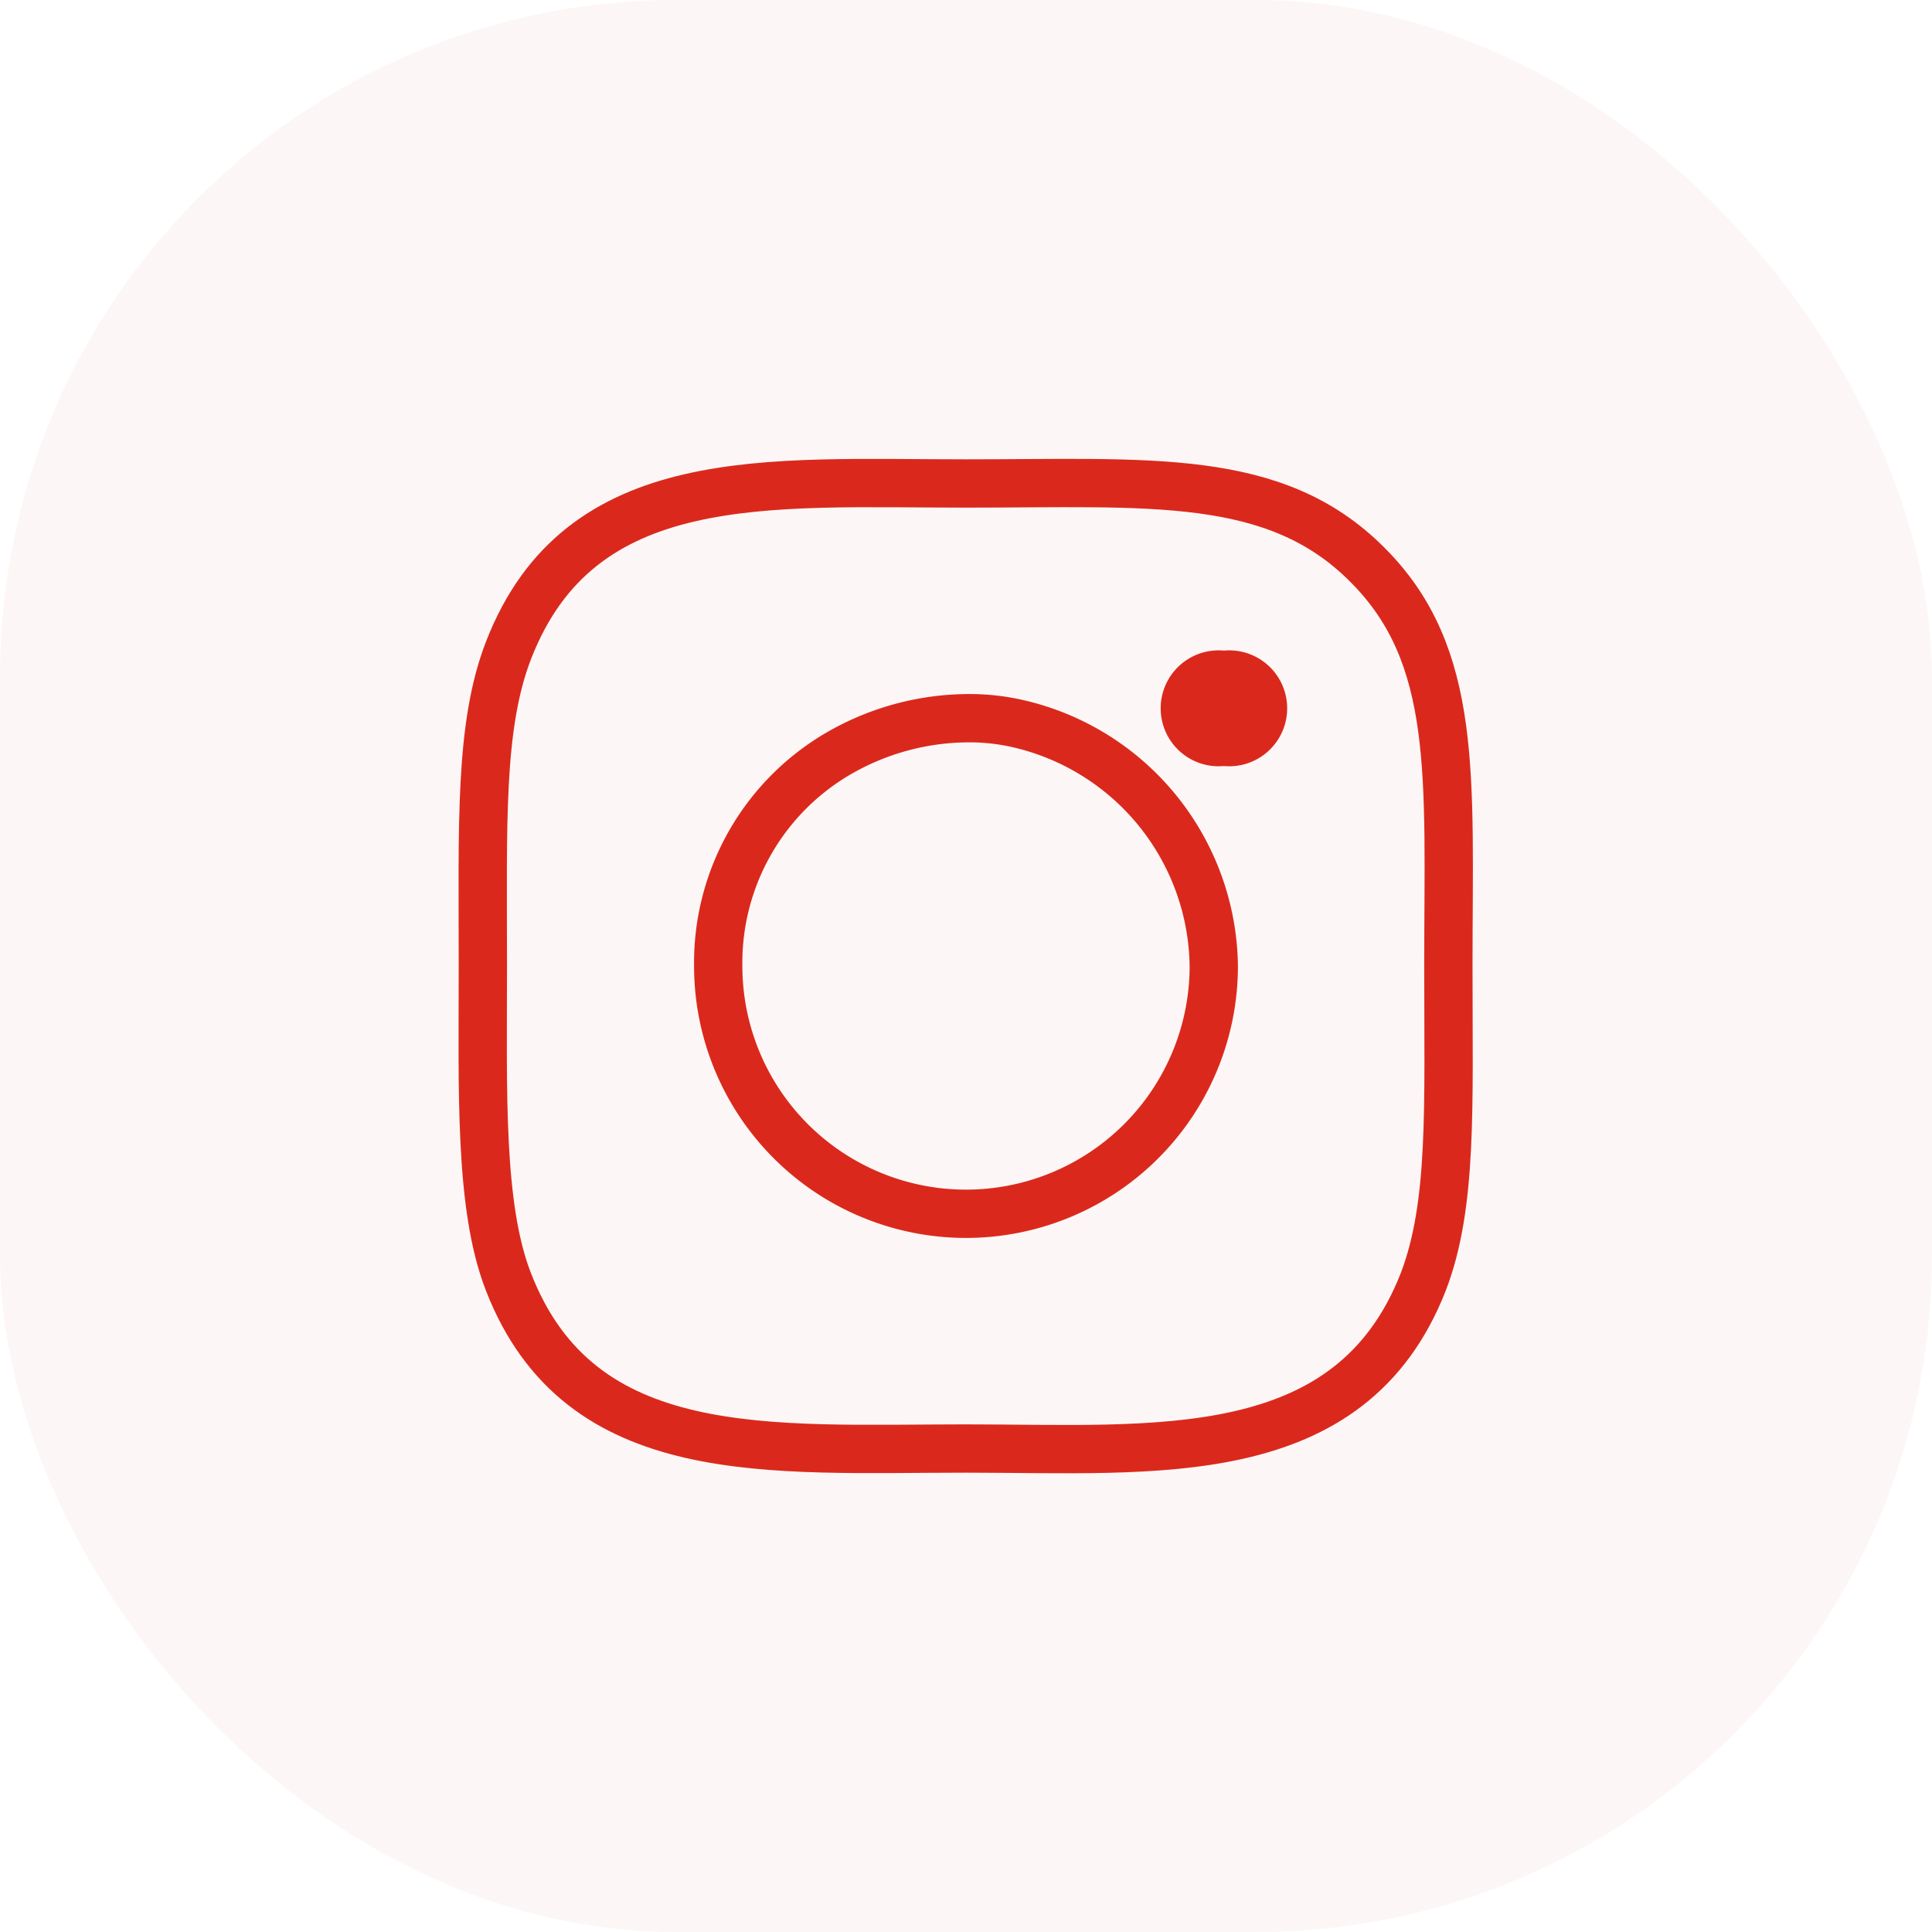
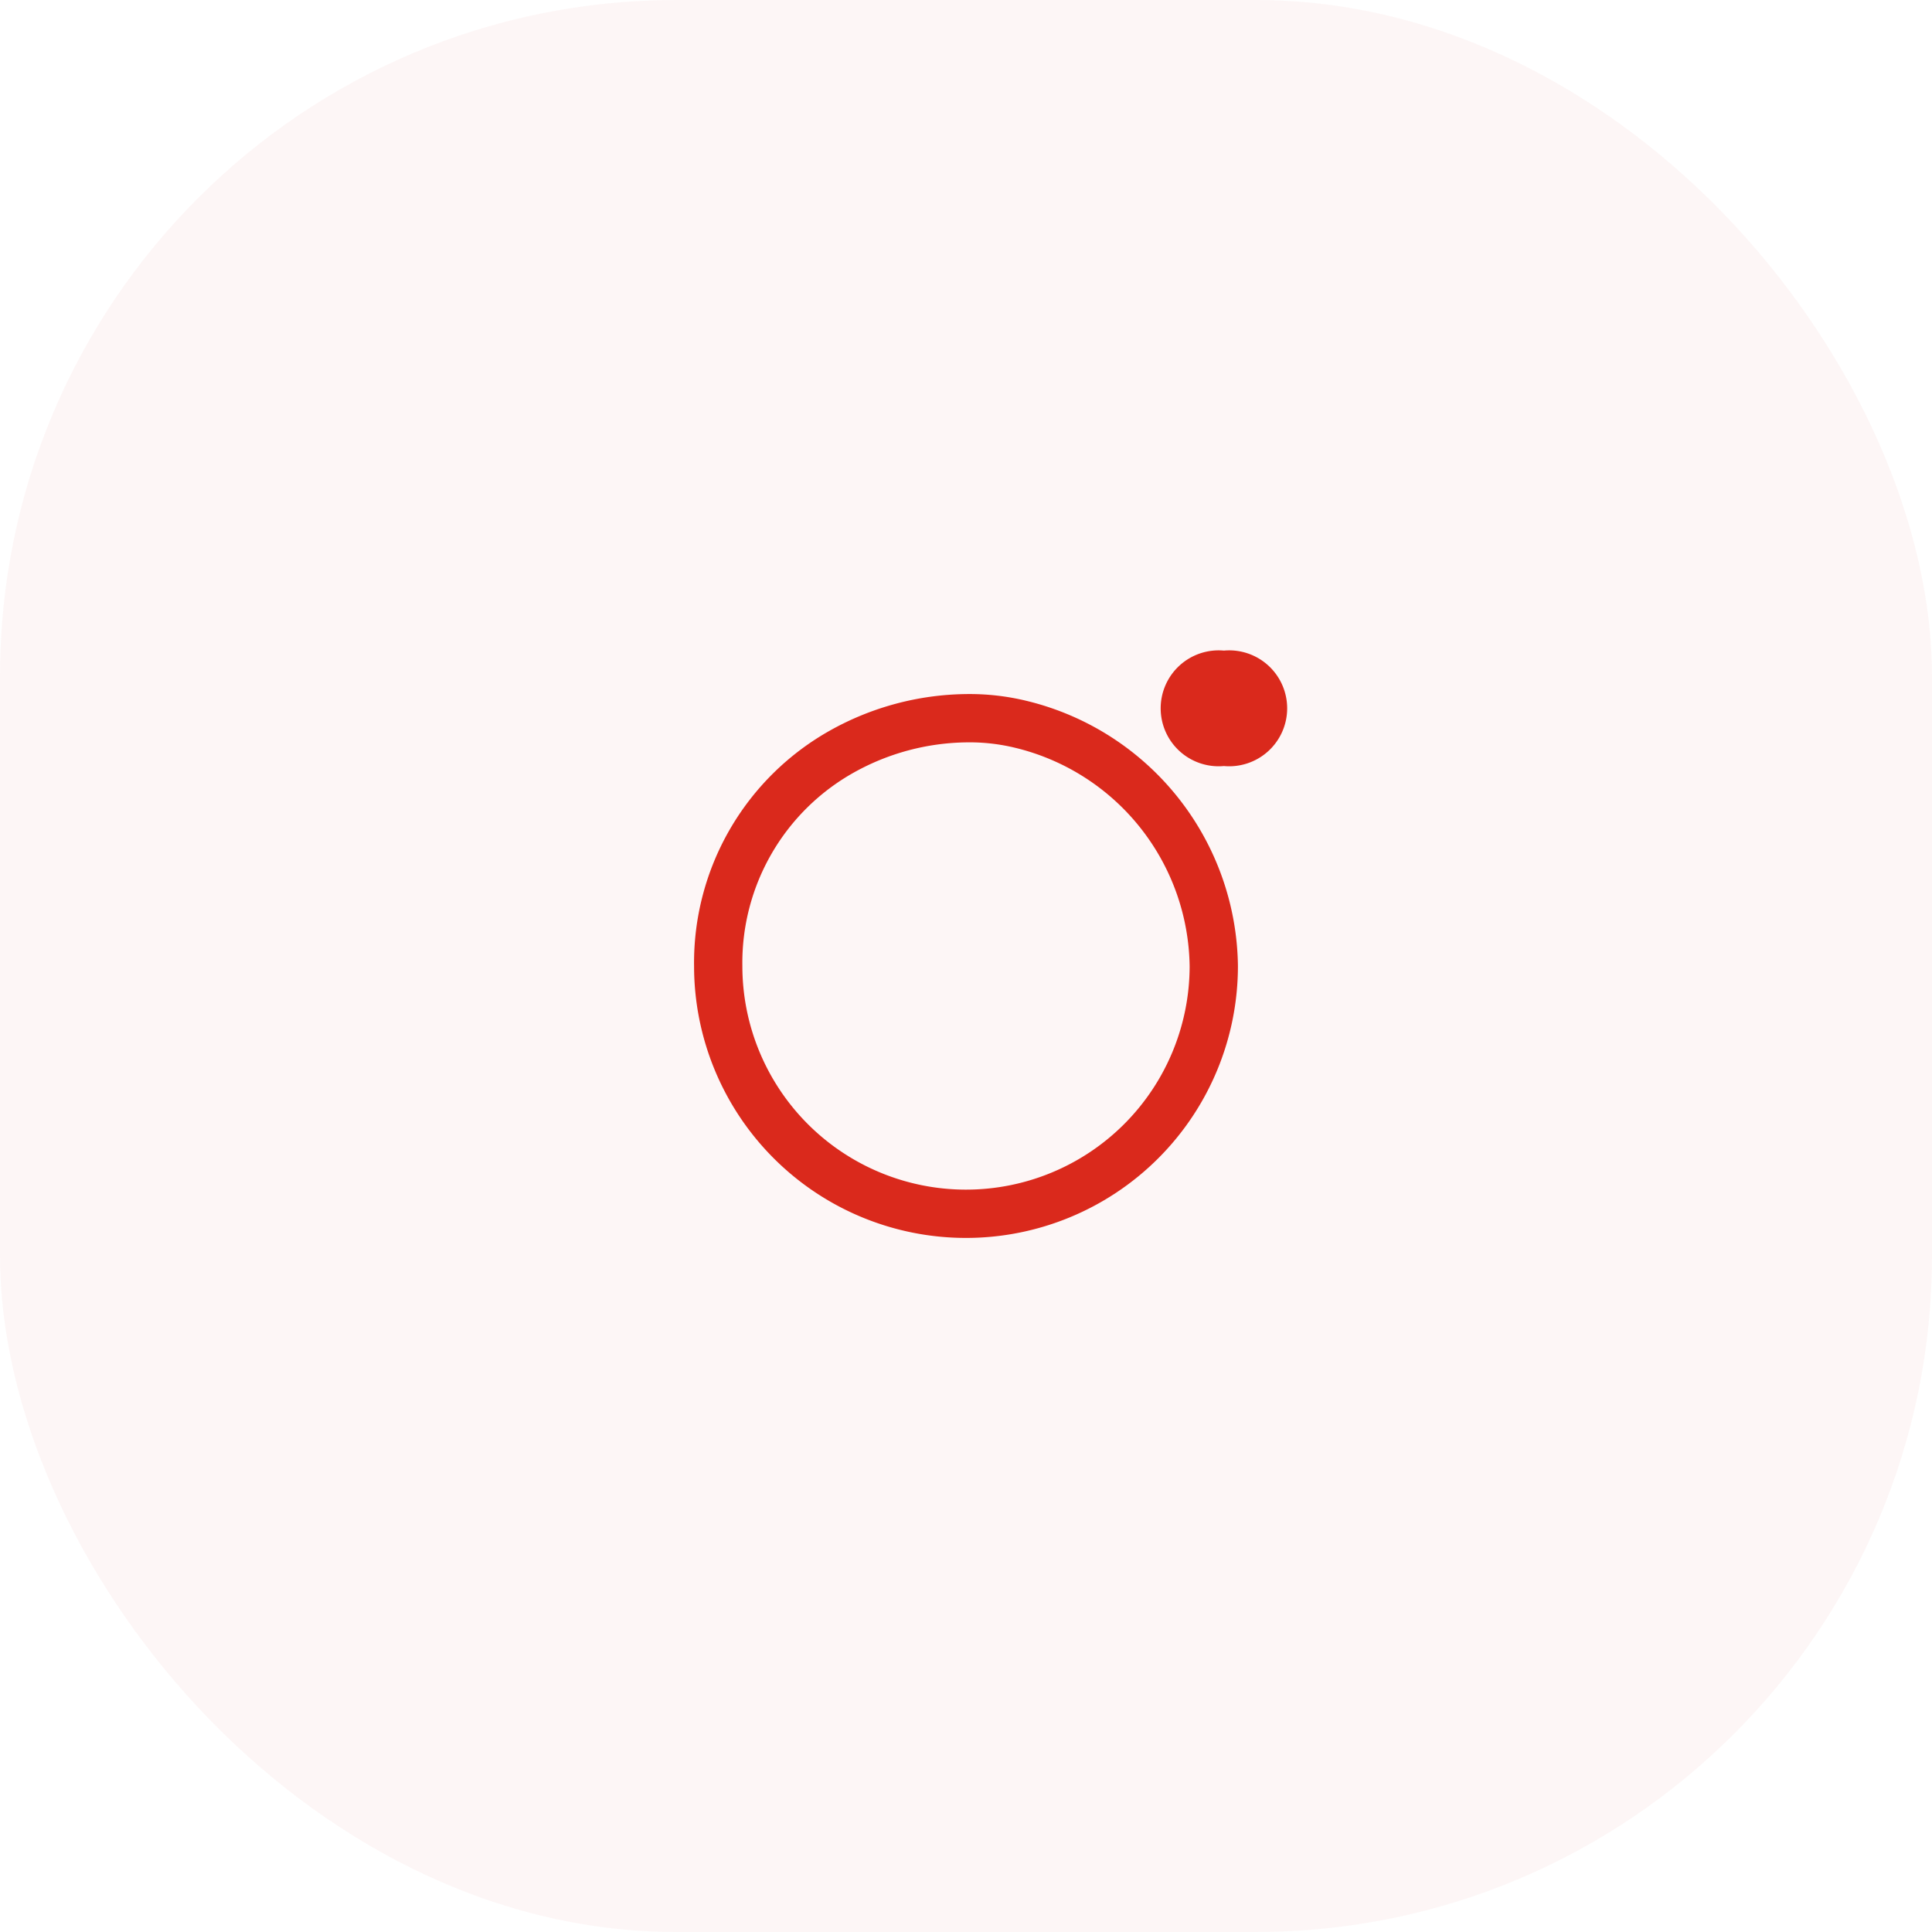
<svg xmlns="http://www.w3.org/2000/svg" width="40" height="40" viewBox="0 0 40 40">
  <g id="Group_5" data-name="Group 5" transform="translate(-1153 -40)">
    <g id="Group_4" data-name="Group 4">
      <g id="Group_3" data-name="Group 3">
        <rect id="Rectangle" width="40" height="40" rx="14" transform="translate(1153 40)" fill="#da291c" opacity="0.04" />
-         <path id="Path" d="M10,.01C5.9.01,2.013-.35.533,3.46-.077,5.03,0,7.07,0,10c0,2.57-.08,4.98.53,6.54,1.48,3.81,5.4,3.45,9.47,3.45,3.92,0,7.96.41,9.47-3.45.61-1.59.52-3.6.52-6.54,0-3.9.22-6.42-1.68-8.31C16.4-.23,13.8.01,10,.01Z" transform="translate(1162.997 50)" fill="rgba(218,41,28,0)" stroke="#da291c" stroke-width="1" />
-         <path id="Path-2" data-name="Path" d="M7.29.018c8.55-.01,9.64-.96,9.04,12.22-.22,4.66-3.77,4.15-8.14,4.15C.23,16.388,0,16.168,0,8.2,0,.148.63.018,7.29.018Z" transform="translate(1164.81 51.792)" fill="rgba(255,255,255,0)" stroke="rgba(255,255,255,0)" stroke-width="1" />
+         <path id="Path-2" data-name="Path" d="M7.29.018C.23,16.388,0,16.168,0,8.2,0,.148.63.018,7.29.018Z" transform="translate(1164.81 51.792)" fill="rgba(255,255,255,0)" stroke="rgba(255,255,255,0)" stroke-width="1" />
        <path id="Path-3" data-name="Path" d="M1.2,0a1.2,1.2,0,1,0,0,2.39A1.2,1.2,0,1,0,1.2,0Z" transform="translate(1177.14 53.47)" fill="#da291c" />
        <path id="Path-4" data-name="Path" d="M5.13,0A5.4,5.4,0,0,0,2.573.683,5.013,5.013,0,0,0,0,5.13a5.13,5.13,0,0,0,10.26,0,5.219,5.219,0,0,0-3.979-5A4.5,4.5,0,0,0,5.13,0Z" transform="translate(1167.87 54.87)" fill="rgba(218,41,28,0)" stroke="#da291c" stroke-width="1" />
        <path id="Path-5" data-name="Path" d="M3.3,0c4.41,0,4.41,6.66,0,6.66S-1.106,0,3.3,0Z" transform="translate(1169.696 56.67)" fill="rgba(218,41,28,0)" stroke="rgba(218,41,28,0)" stroke-width="1" />
      </g>
    </g>
  </g>
</svg>